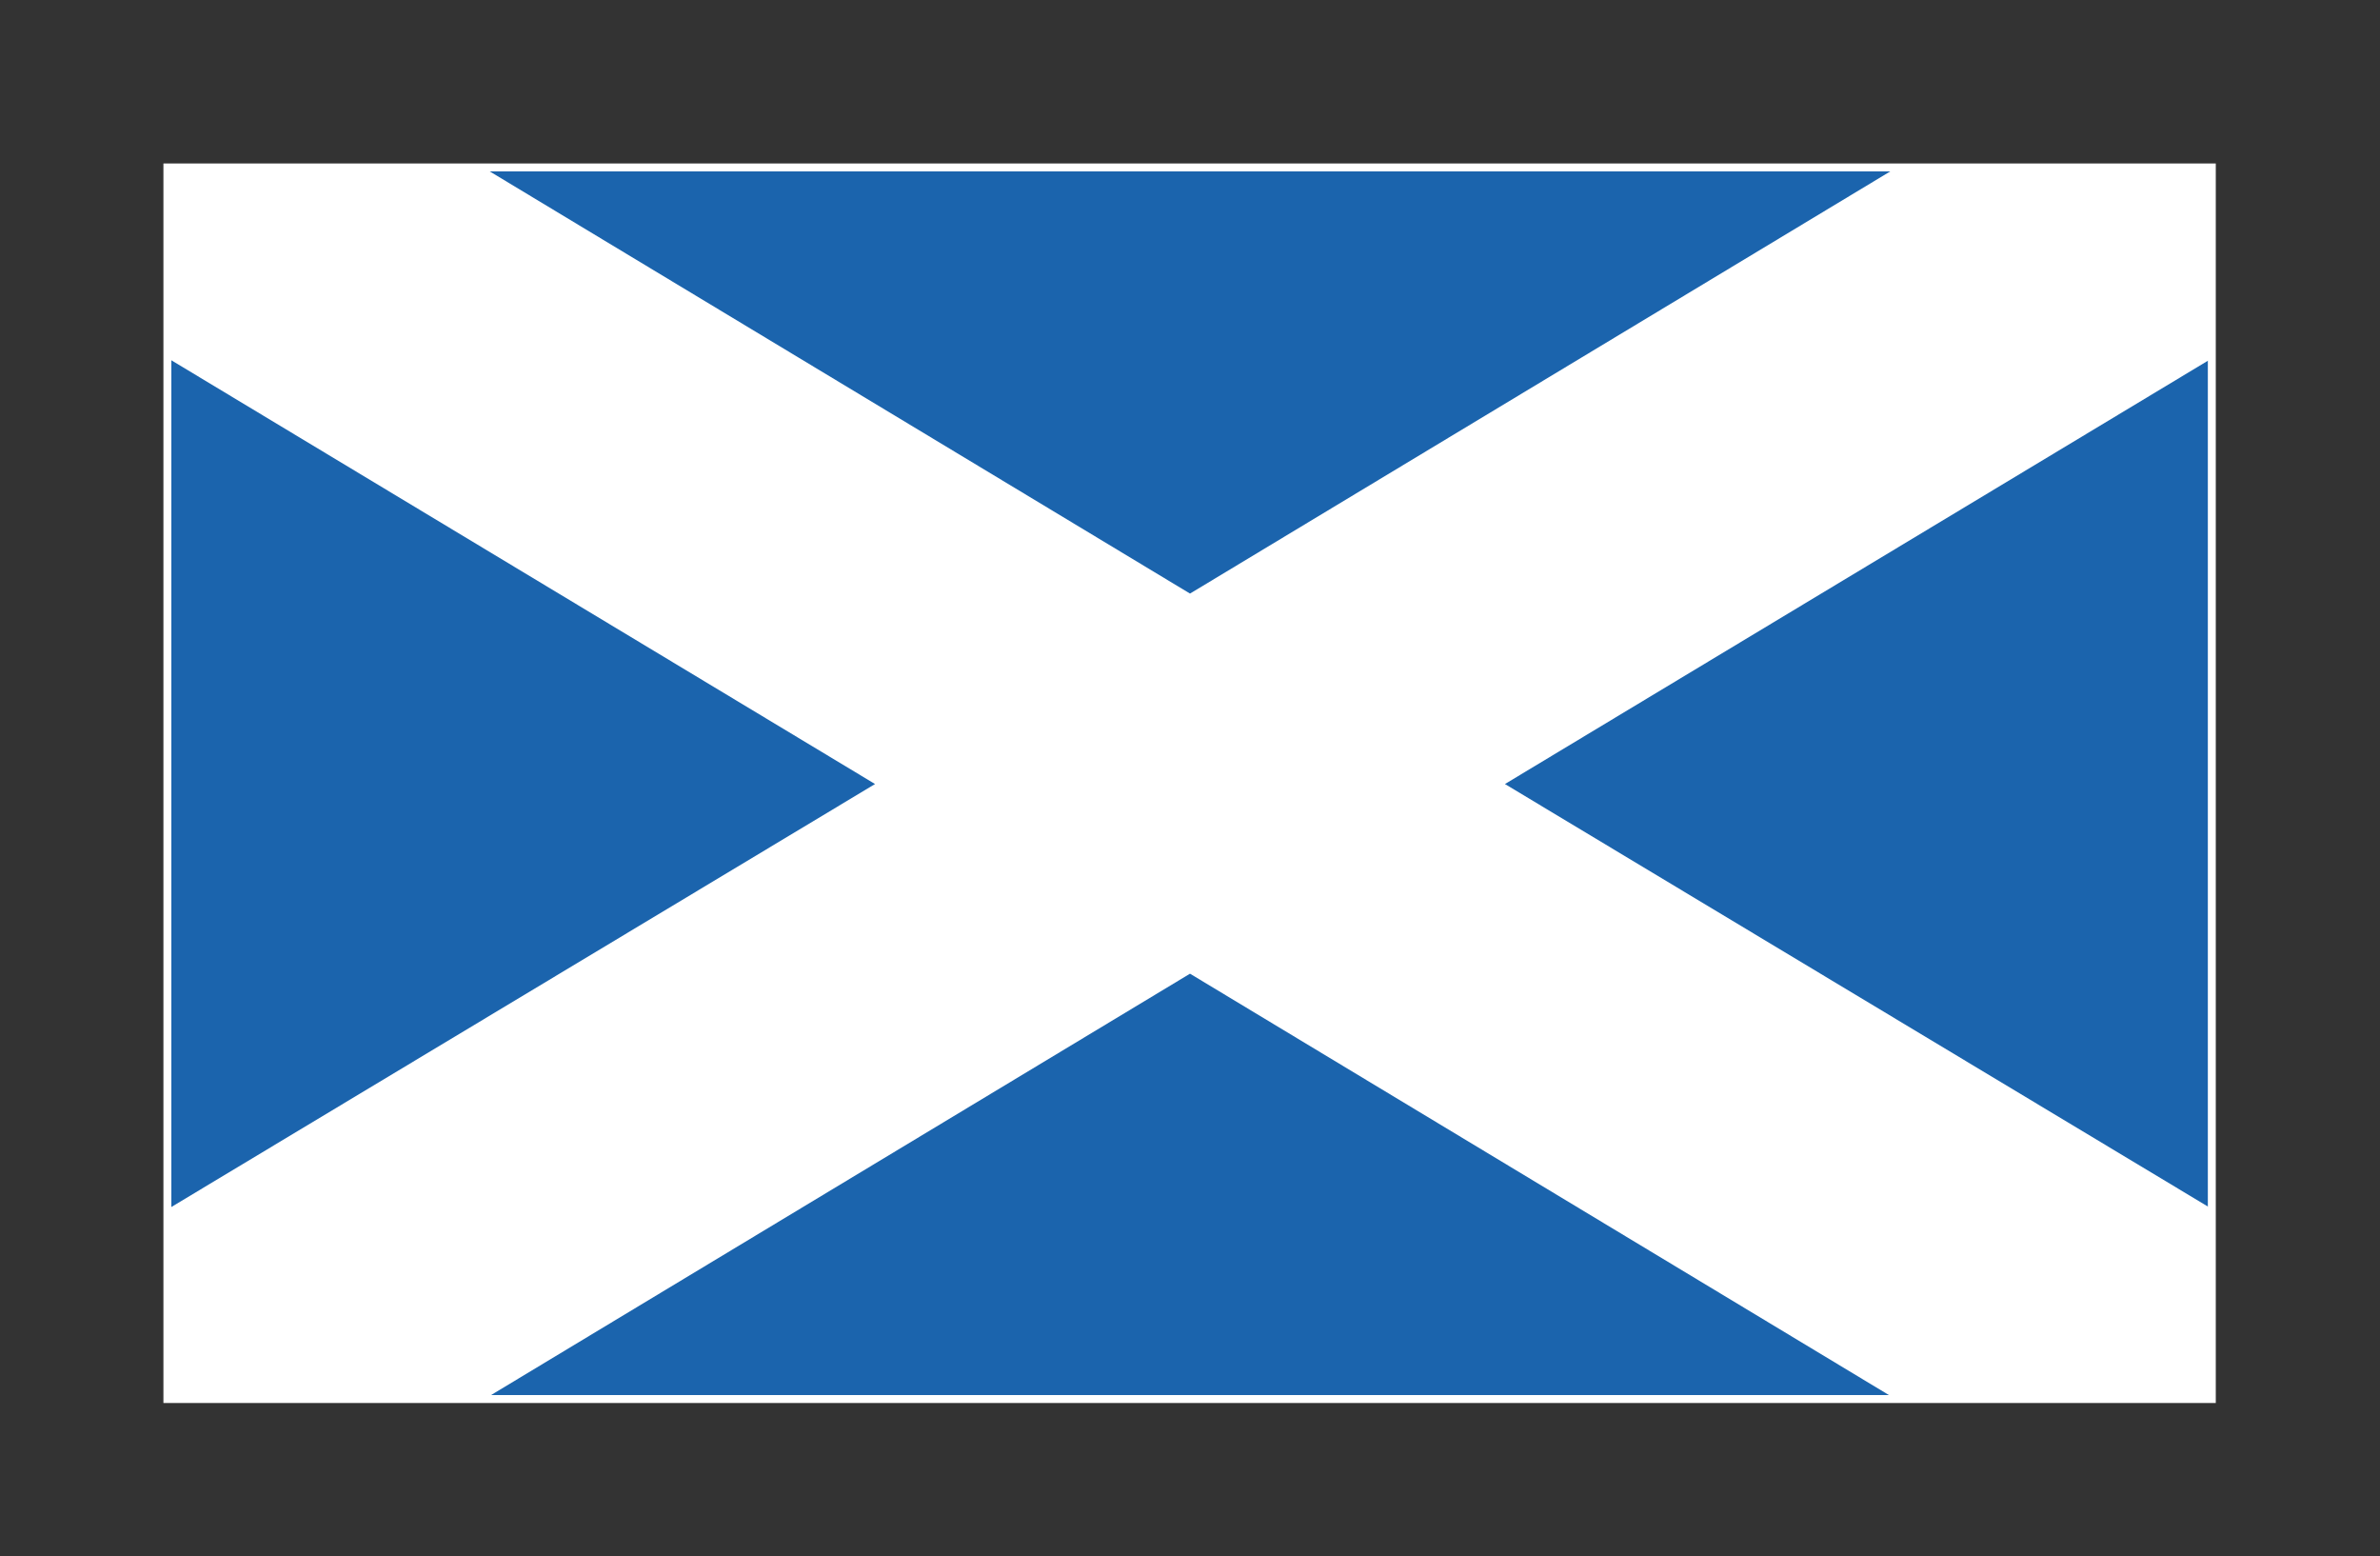
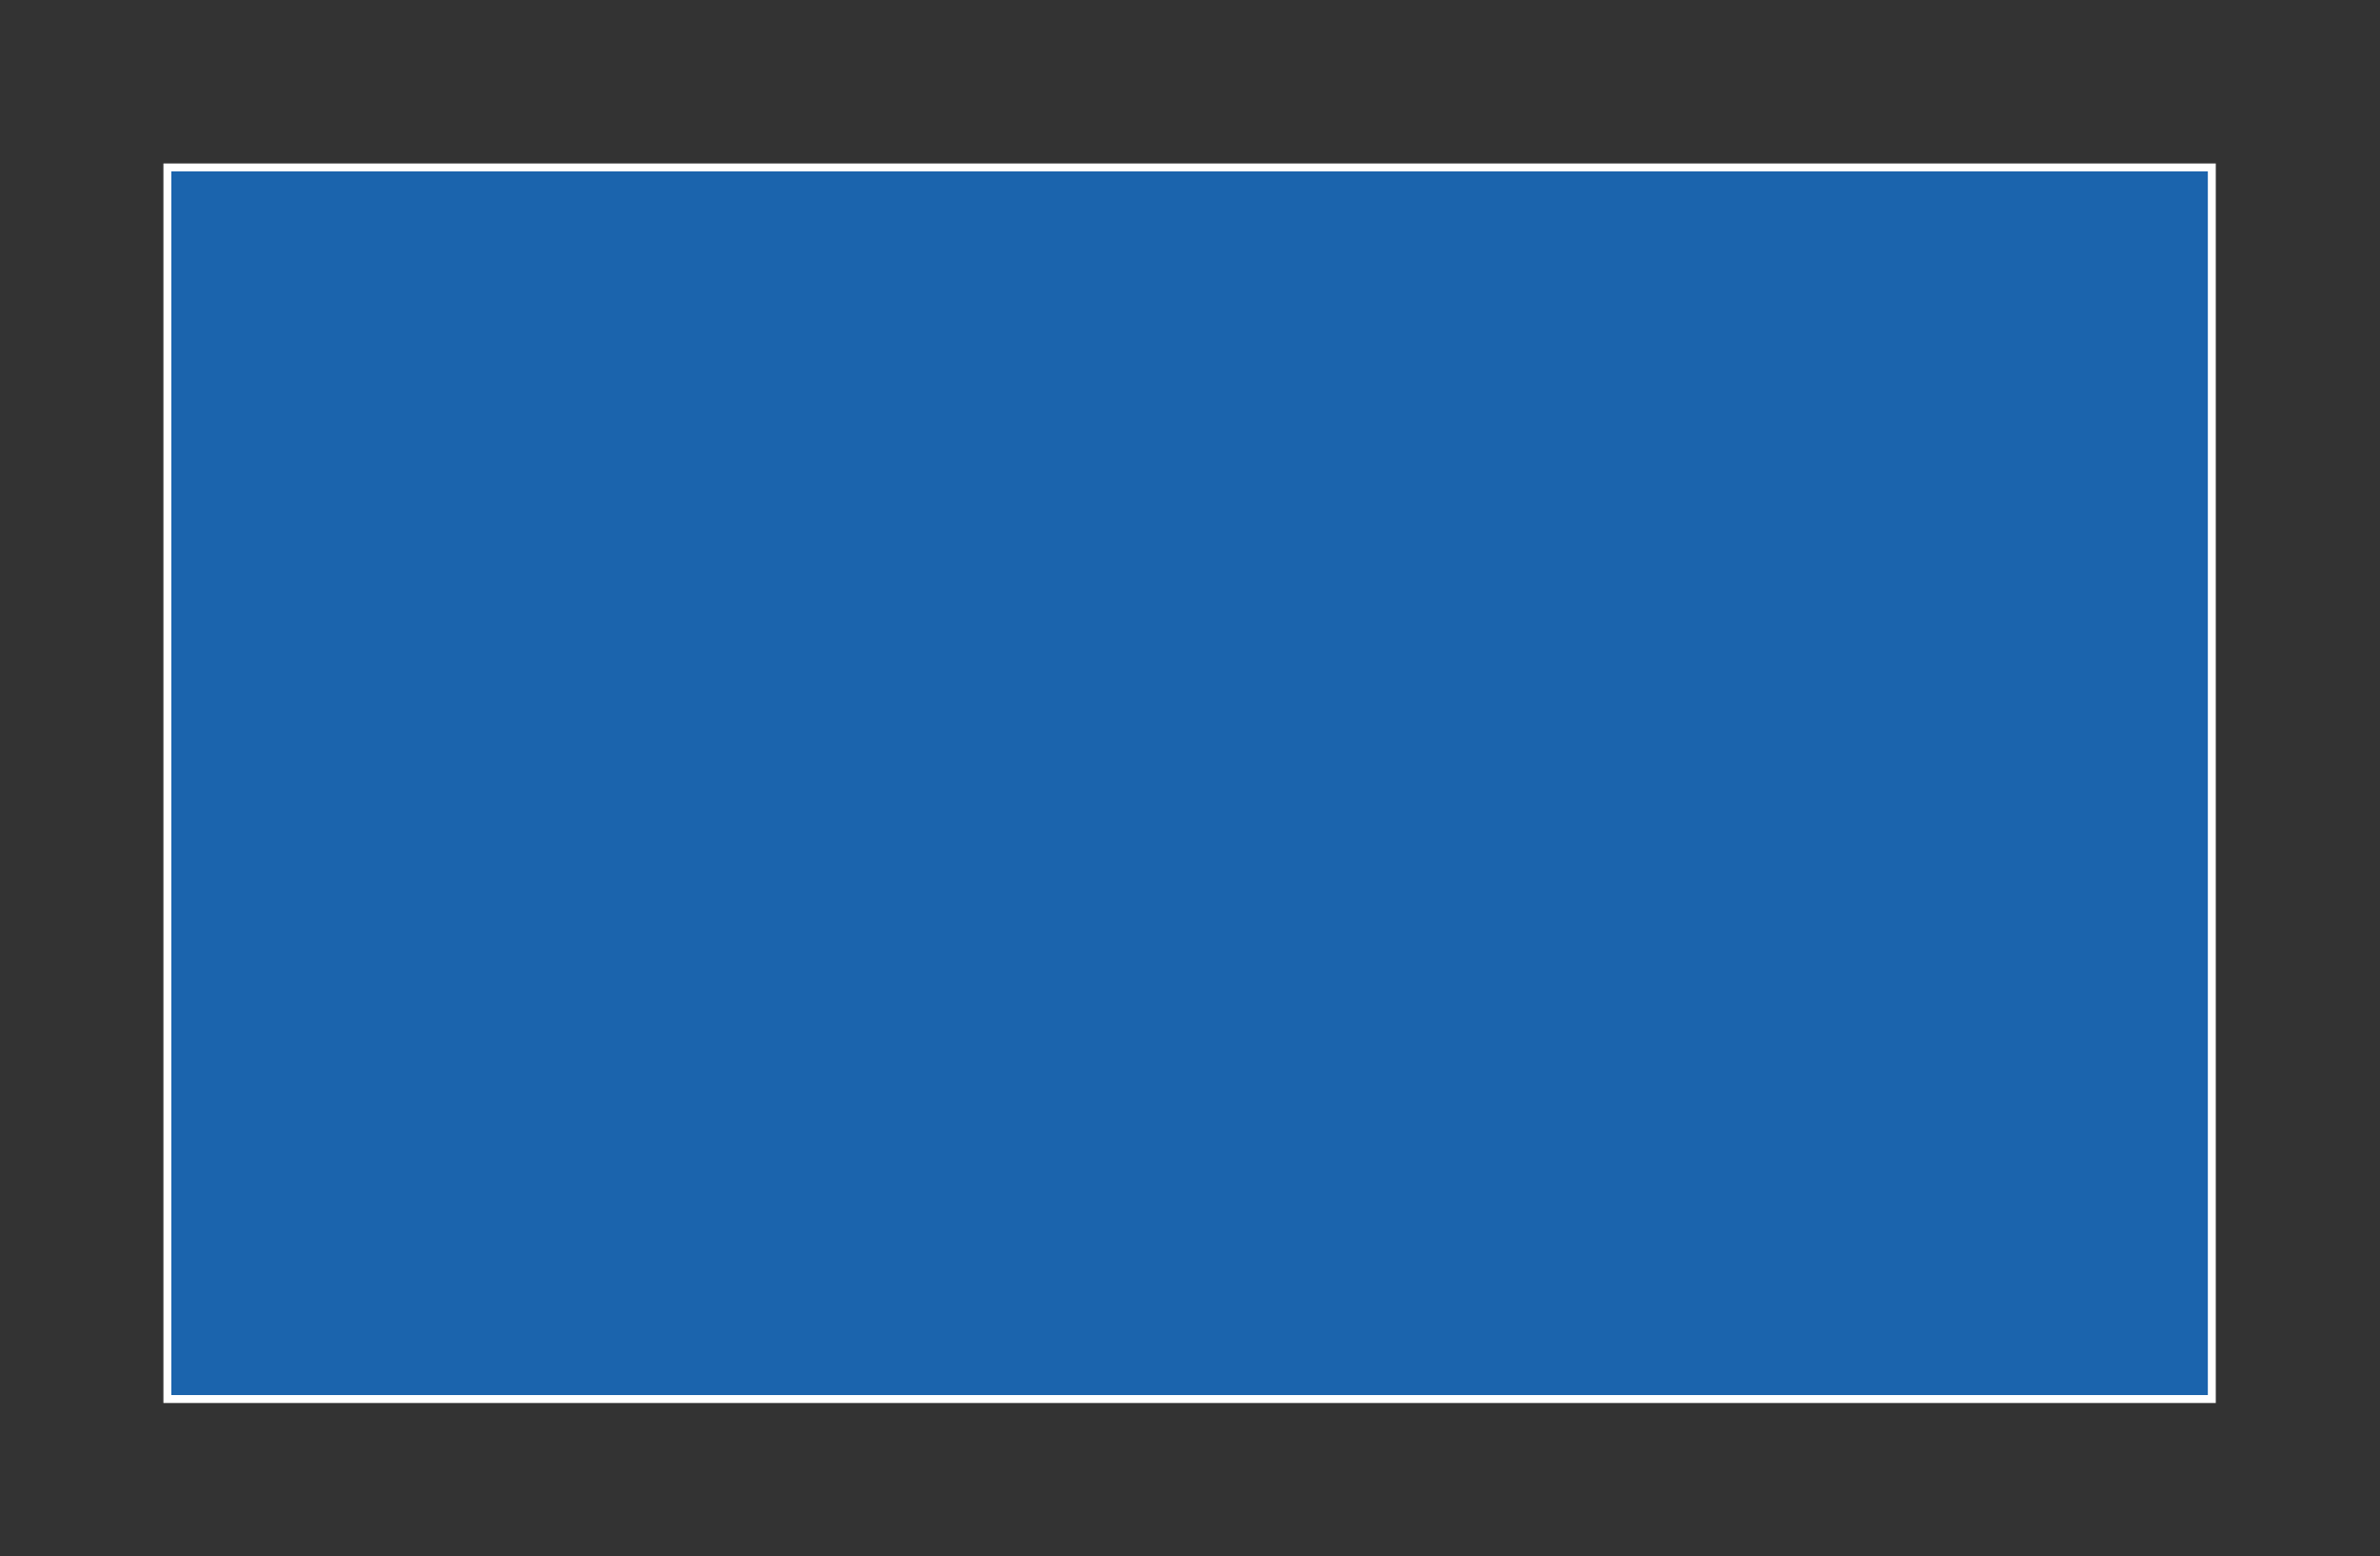
<svg xmlns="http://www.w3.org/2000/svg" id="Слой_1" x="0px" y="0px" viewBox="0 0 300 196.1" style="enable-background:new 0 0 300 196.1;" xml:space="preserve">
  <rect x="0" y="0" width="300" height="196.1" fill="#333333" stroke="none" />
  <style type="text/css"> .st0{fill:#1B64AD;stroke:#FFFFFF;stroke-miterlimit:10;} .st1{fill:#FFFFFF;} </style>
  <rect x="21.1" y="21.1" class="st0" width="257.7" height="155.2" />
-   <polygon class="st1" points="278.9,21.1 239.1,21.1 150,74.8 60.9,21.1 21.1,21.1 21.1,45.1 110.3,98.8 21.1,152.4 21.1,176.4 60.9,176.4 150,122.7 239.1,176.4 278.9,176.4 278.9,152.4 189.7,98.8 278.9,45.1 " />
</svg>